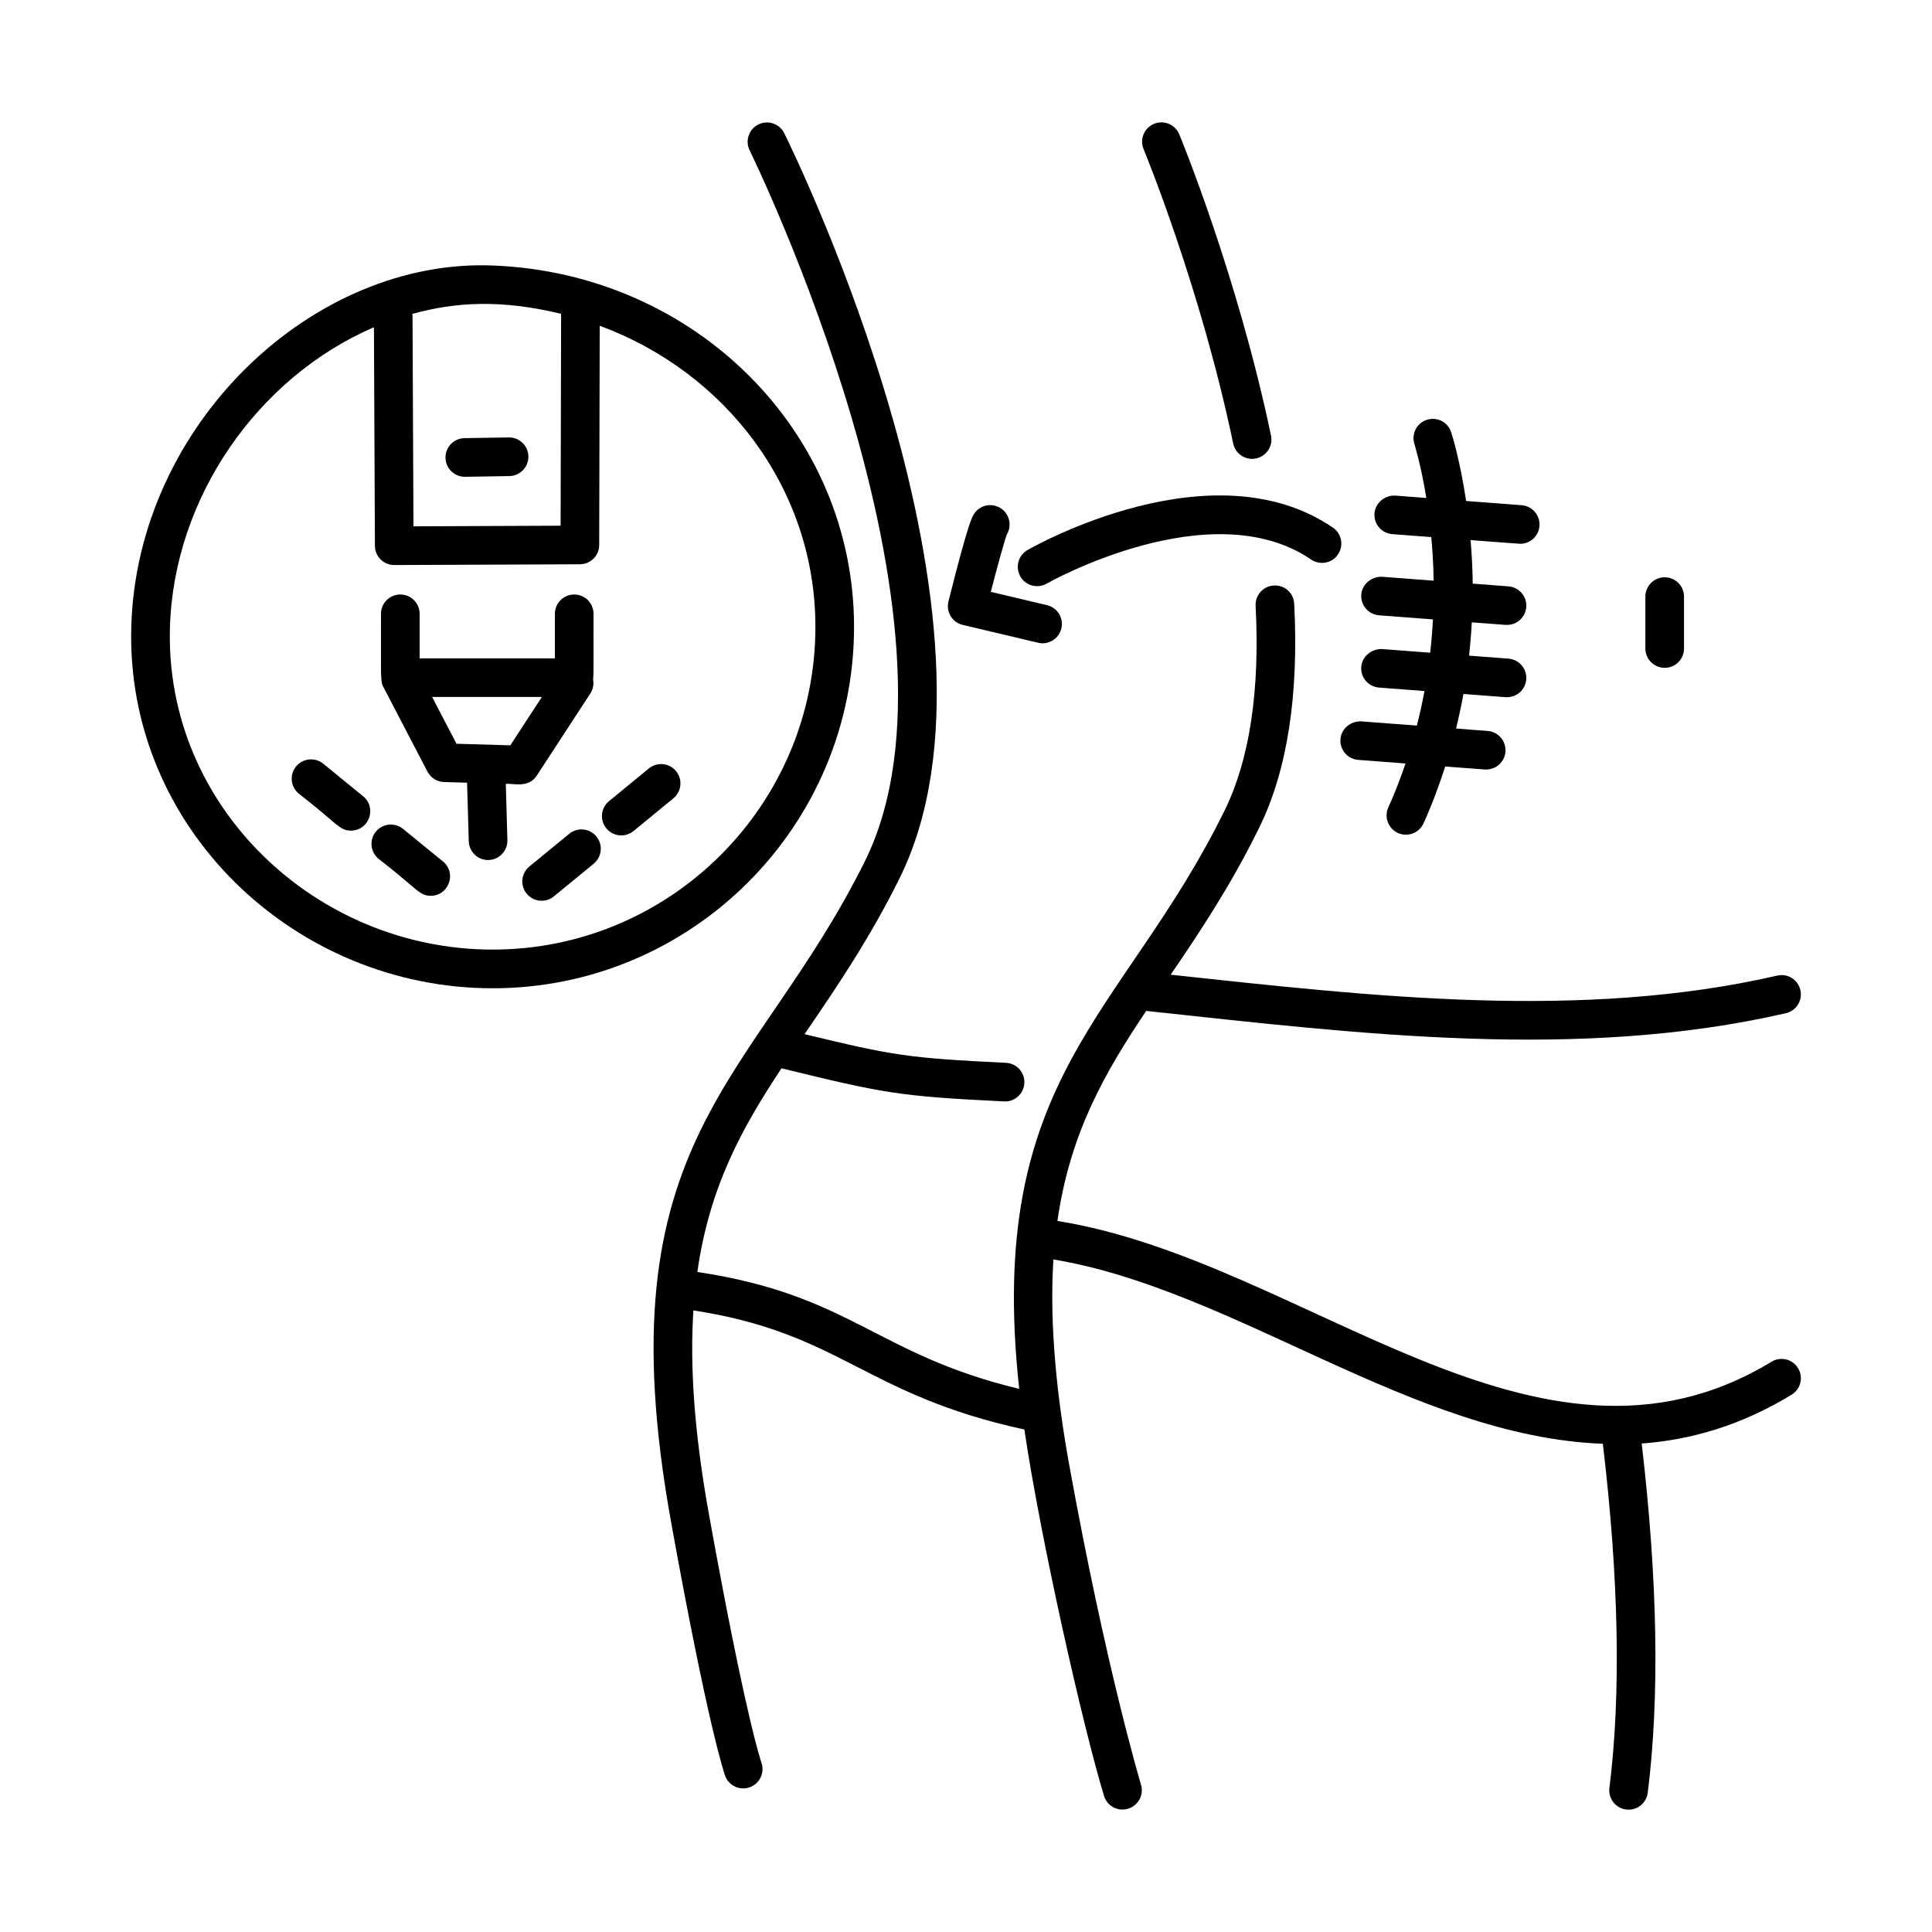
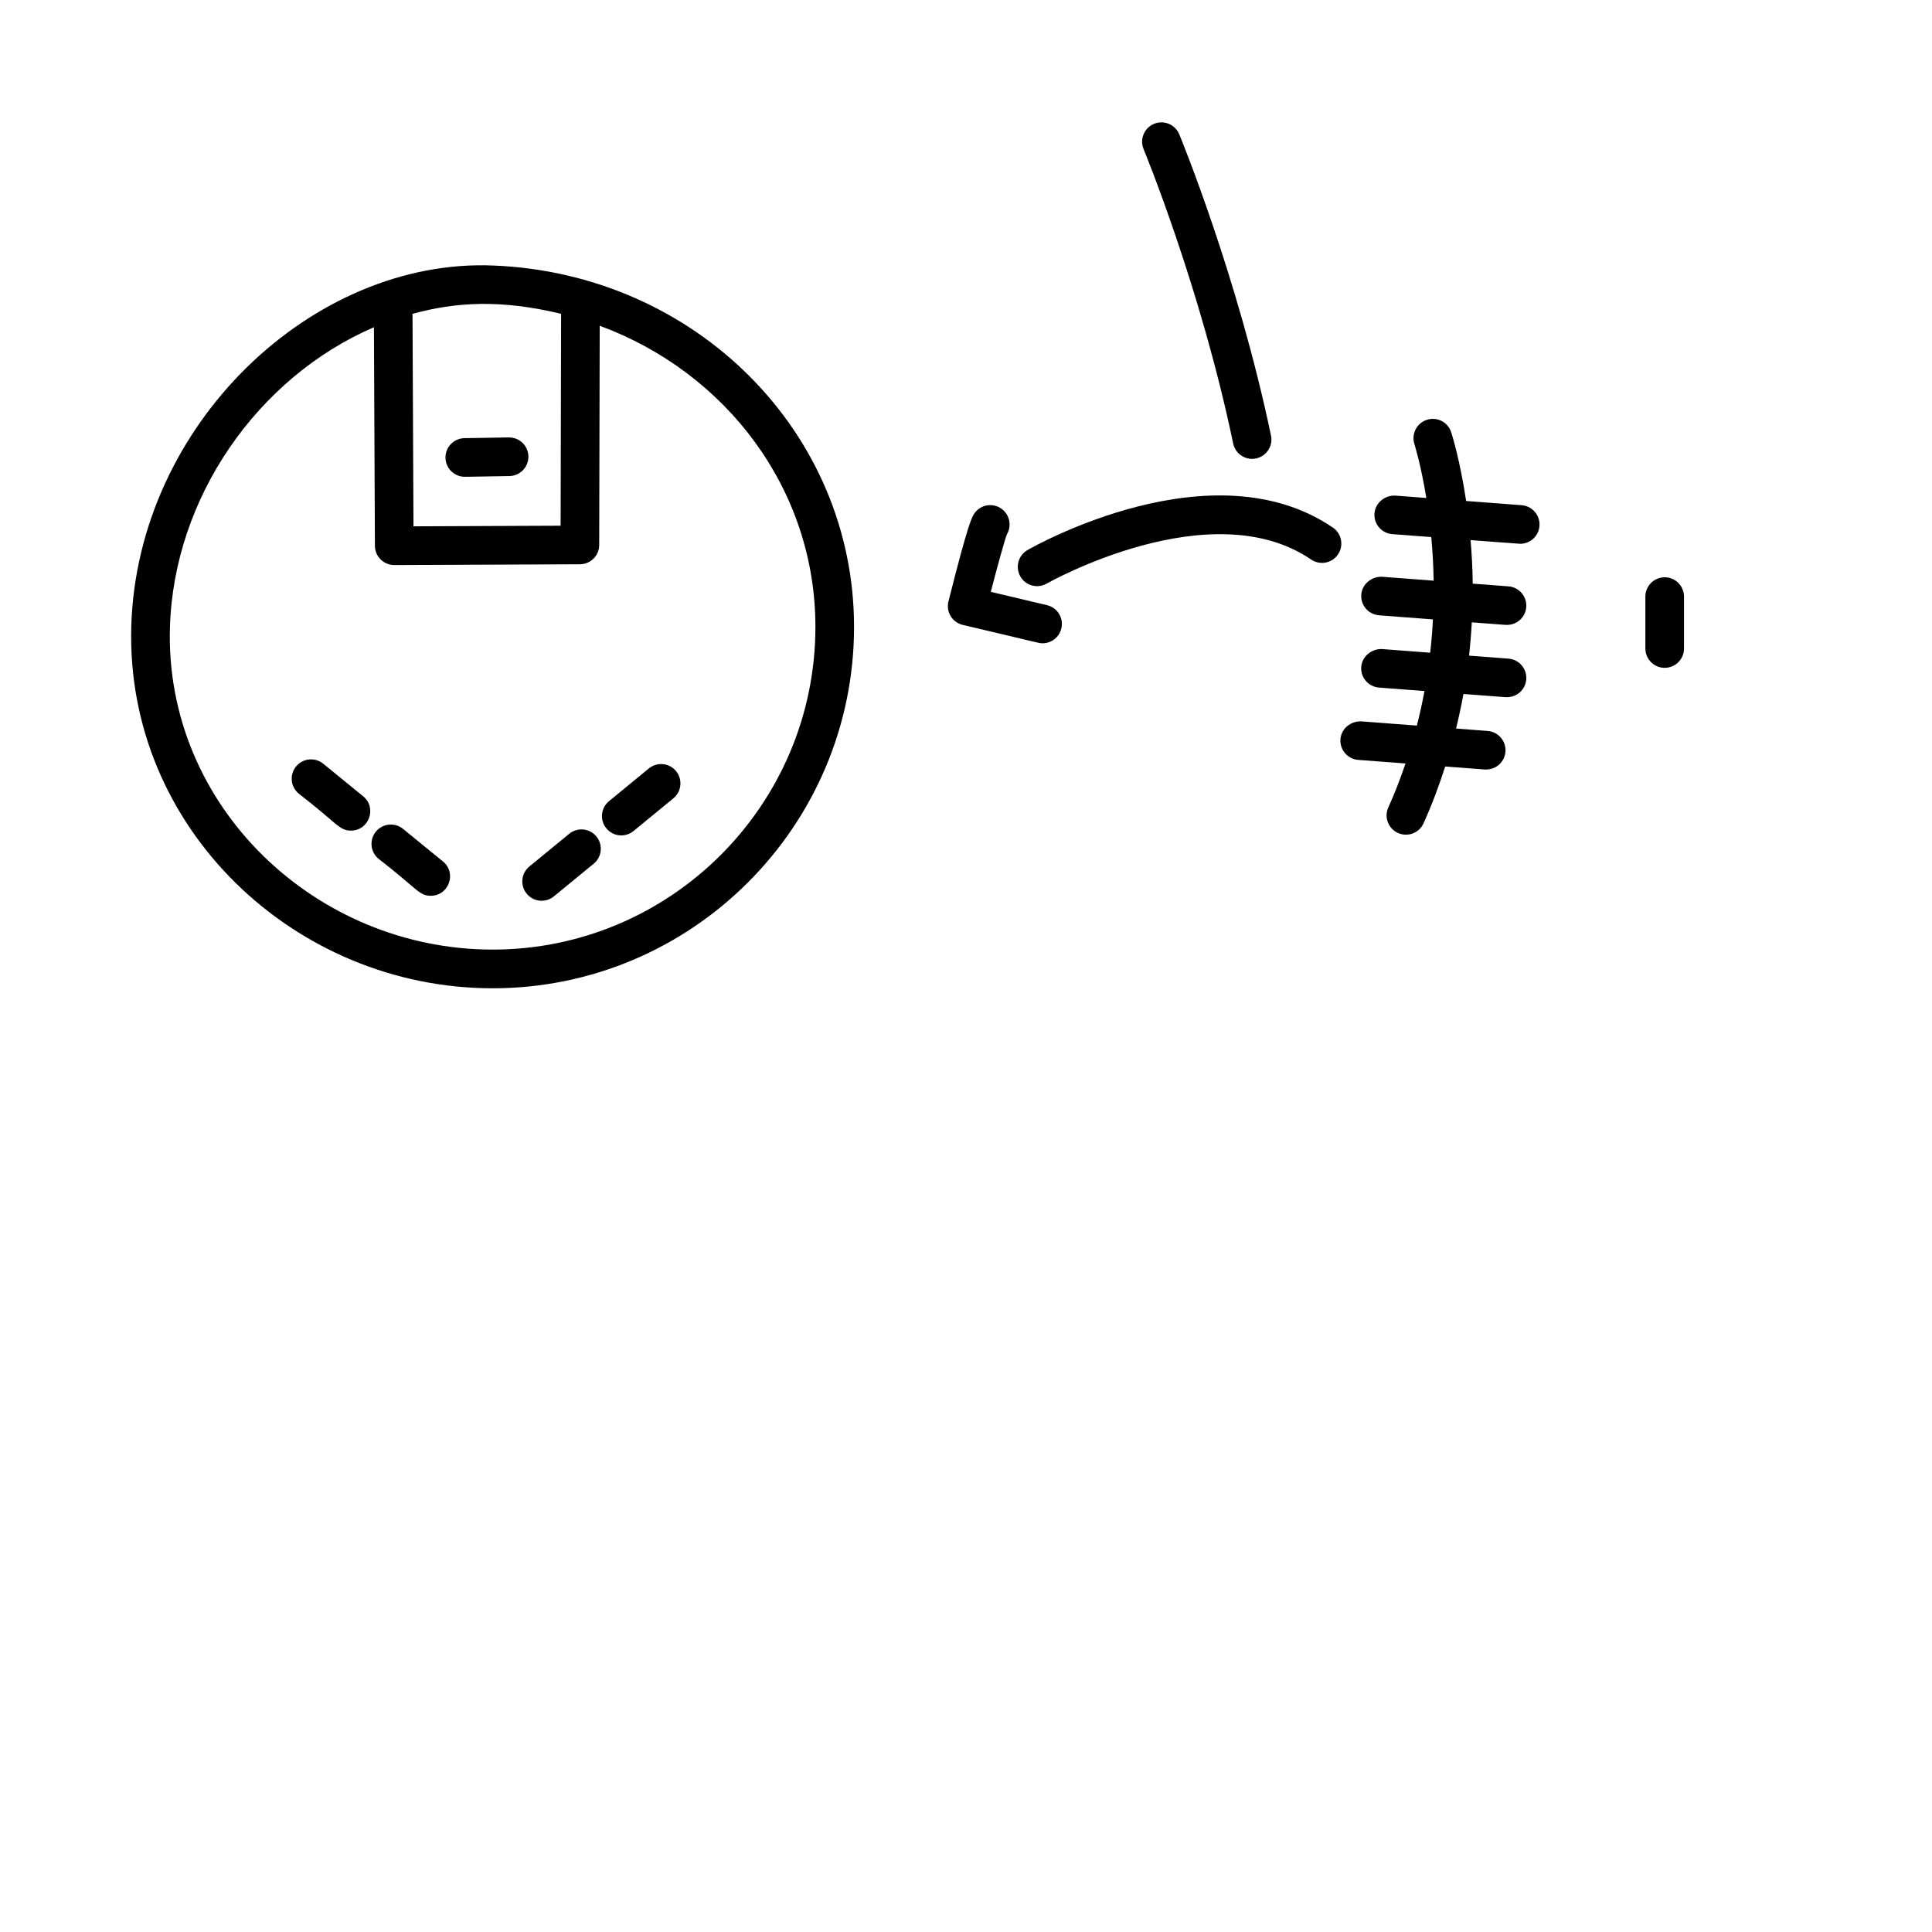
<svg xmlns="http://www.w3.org/2000/svg" id="Layer_1" enable-background="new 0 0 75 75" viewBox="0 0 75 75">
  <g id="Scar_Removal">
    <path d="m44.394 5.788c.021.053 2.206 5.341 3.478 11.428.074.354.386.597.733.597.051 0 .103-.005.154-.016.405-.085.666-.482.581-.888-1.303-6.23-3.539-11.644-3.562-11.697-.16-.383-.598-.563-.98-.404-.382.159-.563.598-.404.98z" />
    <path d="m63.873 23.16v2.015c0 .414.336.75.75.75s.75-.336.75-.75v-2.015c0-.414-.336-.75-.75-.75s-.75.336-.75.75z" />
    <path d="m59.015 21.11c.389 0 .717-.3.747-.693.031-.413-.278-.773-.691-.805l-2.156-.164c-.234-1.567-.545-2.563-.581-2.671-.129-.394-.548-.608-.946-.479-.394.129-.608.553-.479.946.007.023.252.806.461 2.087l-1.208-.092c-.398-.018-.772.278-.805.691-.031.413.278.773.691.805l1.514.115c.048.522.082 1.088.092 1.692l-2.005-.152c-.396-.015-.772.278-.805.691-.031.413.278.773.691.805l2.091.159c-.021.419-.057.851-.106 1.293l-1.872-.142c-.396-.014-.772.278-.805.691-.031.413.278.773.691.805l1.764.134c-.081.441-.18.888-.296 1.341l-2.161-.164c-.404-.014-.772.278-.805.691-.031.413.278.773.691.805l1.835.139c-.194.565-.407 1.133-.667 1.704-.172.377-.005.821.372.993.373.17.82.008.993-.372.338-.743.607-1.479.843-2.208l1.533.116c.45.023.775-.304.805-.691.031-.413-.278-.773-.691-.805l-1.226-.093c.111-.454.207-.901.286-1.342l1.634.124c.45.023.775-.304.805-.691.031-.413-.278-.773-.691-.805l-1.53-.116c.049-.441.085-.873.107-1.293l1.309.099c.45.023.775-.304.805-.691.031-.413-.278-.773-.691-.805l-1.387-.105c-.007-.601-.039-1.161-.083-1.691.05.004 1.877.144 1.927.144z" />
-     <path d="m28.147 68.932c.137.379.556.591.956.45.39-.139.593-.567.455-.957-.024-.07-.627-1.827-2.032-9.611-.582-3.219-.747-5.789-.609-7.944 5.742.88 6.614 3.267 12.849 4.623.628 4.253 2.268 11.514 3.091 14.221.098.324.396.533.718.533.5 0 .864-.484.718-.967-.014-.045-1.367-4.563-2.793-12.453-.456-2.519-.772-5.38-.607-7.935 7.028 1.163 13.949 6.881 21.329 7.155.622 5.23.711 9.727.255 13.36-.052.411.239.786.65.838.423.051.787-.249.838-.65.467-3.715.384-8.278-.235-13.558 1.928-.14 3.869-.707 5.819-1.894.354-.215.467-.677.251-1.03-.214-.354-.674-.467-1.03-.251-9.079 5.521-18.1-3.925-27.721-5.465.491-3.418 1.83-5.739 3.446-8.154 8.322.897 16.791 1.938 24.833.09.403-.092.655-.495.563-.898-.093-.404-.495-.658-.899-.562-7.594 1.743-15.696.811-23.546-.035 1.107-1.625 2.333-3.456 3.447-5.73 1.078-2.204 1.531-5.12 1.348-8.669-.021-.414-.363-.731-.788-.71-.413.021-.731.374-.71.788.171 3.291-.232 5.959-1.197 7.932-3.909 7.98-9.312 10.314-7.98 22.467-5.564-1.336-6.528-3.645-12.495-4.538.47-3.304 1.729-5.585 3.267-7.906 3.991.973 4.533 1.084 8.641 1.285.385.03.765-.281.786-.712.021-.414-.299-.766-.712-.786-3.782-.185-4.358-.273-7.82-1.114 1.391-2.026 2.586-3.828 3.684-6.042 4.875-9.821-4.088-28.155-4.472-28.932-.184-.37-.631-.522-1.005-.339-.371.184-.522.633-.339 1.005.091.183 9.017 18.442 4.472 27.6-4.273 8.612-10.226 10.68-7.522 25.646 1.445 8.001 2.071 9.78 2.098 9.852z" />
    <path d="m18.044 18.509h.013l1.718-.028c.414-.007.744-.349.737-.763-.007-.409-.341-.737-.75-.737-.004 0-.008 0-.013 0l-1.718.028c-.414.007-.744.349-.737.763.007.409.341.737.75.737z" />
    <path d="m39.609 22.378c.208.361.667.482 1.023.277.063-.036 6.371-3.589 10.266-.934.342.233.809.146 1.042-.198.233-.342.145-.809-.198-1.042-4.674-3.183-11.564.706-11.856.873-.358.206-.482.664-.276 1.023z" />
    <path d="m38.89 19.759c-.332-.248-.803-.182-1.05.151-.095.127-.238.318-1.021 3.437-.1.4.143.815.555.912 3.054.716 2.944.713 3.099.713.34 0 .647-.232.729-.577.096-.403-.153-.808-.557-.902l-2.183-.517c.265-1.021.538-2.015.631-2.244.186-.324.104-.743-.202-.973z" />
    <path d="m5.097 24.314c-.229 7.803 6.325 14.051 14.029 14.051 7.735 0 14.028-6.294 14.028-14.029 0-7.552-6.148-13.714-13.998-14.028-7.005-.295-13.828 6.156-14.06 14.007zm16.685-12.131-.019 8.225-5.712.024-.037-8.204c-0-.015-.008-.027-.009-.042 1.69-.466 3.446-.566 5.777-.004zm-7.266.521.038 8.484c.002.413.337.747.75.747h.003l7.207-.03c.412-.002.746-.336.747-.748l.02-8.511c4.921 1.816 8.373 6.359 8.373 11.688 0 6.908-5.62 12.529-12.528 12.529-6.867 0-12.734-5.559-12.529-12.507.147-5.039 3.405-9.706 7.919-11.653z" />
-     <path d="m14.873 26.651 1.722 3.304c.125.241.371.395.643.403l.894.027.065 2.272c.012.406.346.729.75.729h.021c.414-.012.74-.357.729-.771l-.062-2.184c.297-.031.874.179 1.203-.323l2.08-3.189c.108-.165.137-.356.107-.535.03-.28.009-1.298.016-2.556 0-.414-.336-.75-.75-.75s-.75.336-.75.75v1.729h-5.251v-1.729c0-.414-.336-.75-.75-.75s-.75.336-.75.75c.005 2.298-.033 2.602.085 2.825zm4.937 2.283-2.089-.062-.947-1.817h4.262z" />
    <path d="m22.096 32.368-1.546 1.269c-.32.263-.367.735-.104 1.056.263.321.735.367 1.056.104l1.546-1.269c.32-.263.367-.735.104-1.056-.264-.321-.735-.366-1.056-.104z" />
    <path d="m24.594 32.26 1.546-1.269c.32-.263.367-.735.104-1.056s-.735-.366-1.056-.104l-1.546 1.269c-.32.263-.367.735-.104 1.056.263.321.735.367 1.056.104z" />
    <path d="m16.722 34.774c.704 0 1.018-.887.475-1.331l-1.55-1.265c-.321-.261-.793-.215-1.056.106-.262.321-.214.794.106 1.056 1.49 1.15 1.568 1.434 2.024 1.434z" />
    <path d="m13.624 32.244c.704 0 1.018-.887.475-1.331l-1.55-1.265c-.321-.261-.793-.215-1.056.106-.262.321-.214.794.106 1.056 1.49 1.15 1.568 1.434 2.024 1.434z" />
  </g>
</svg>